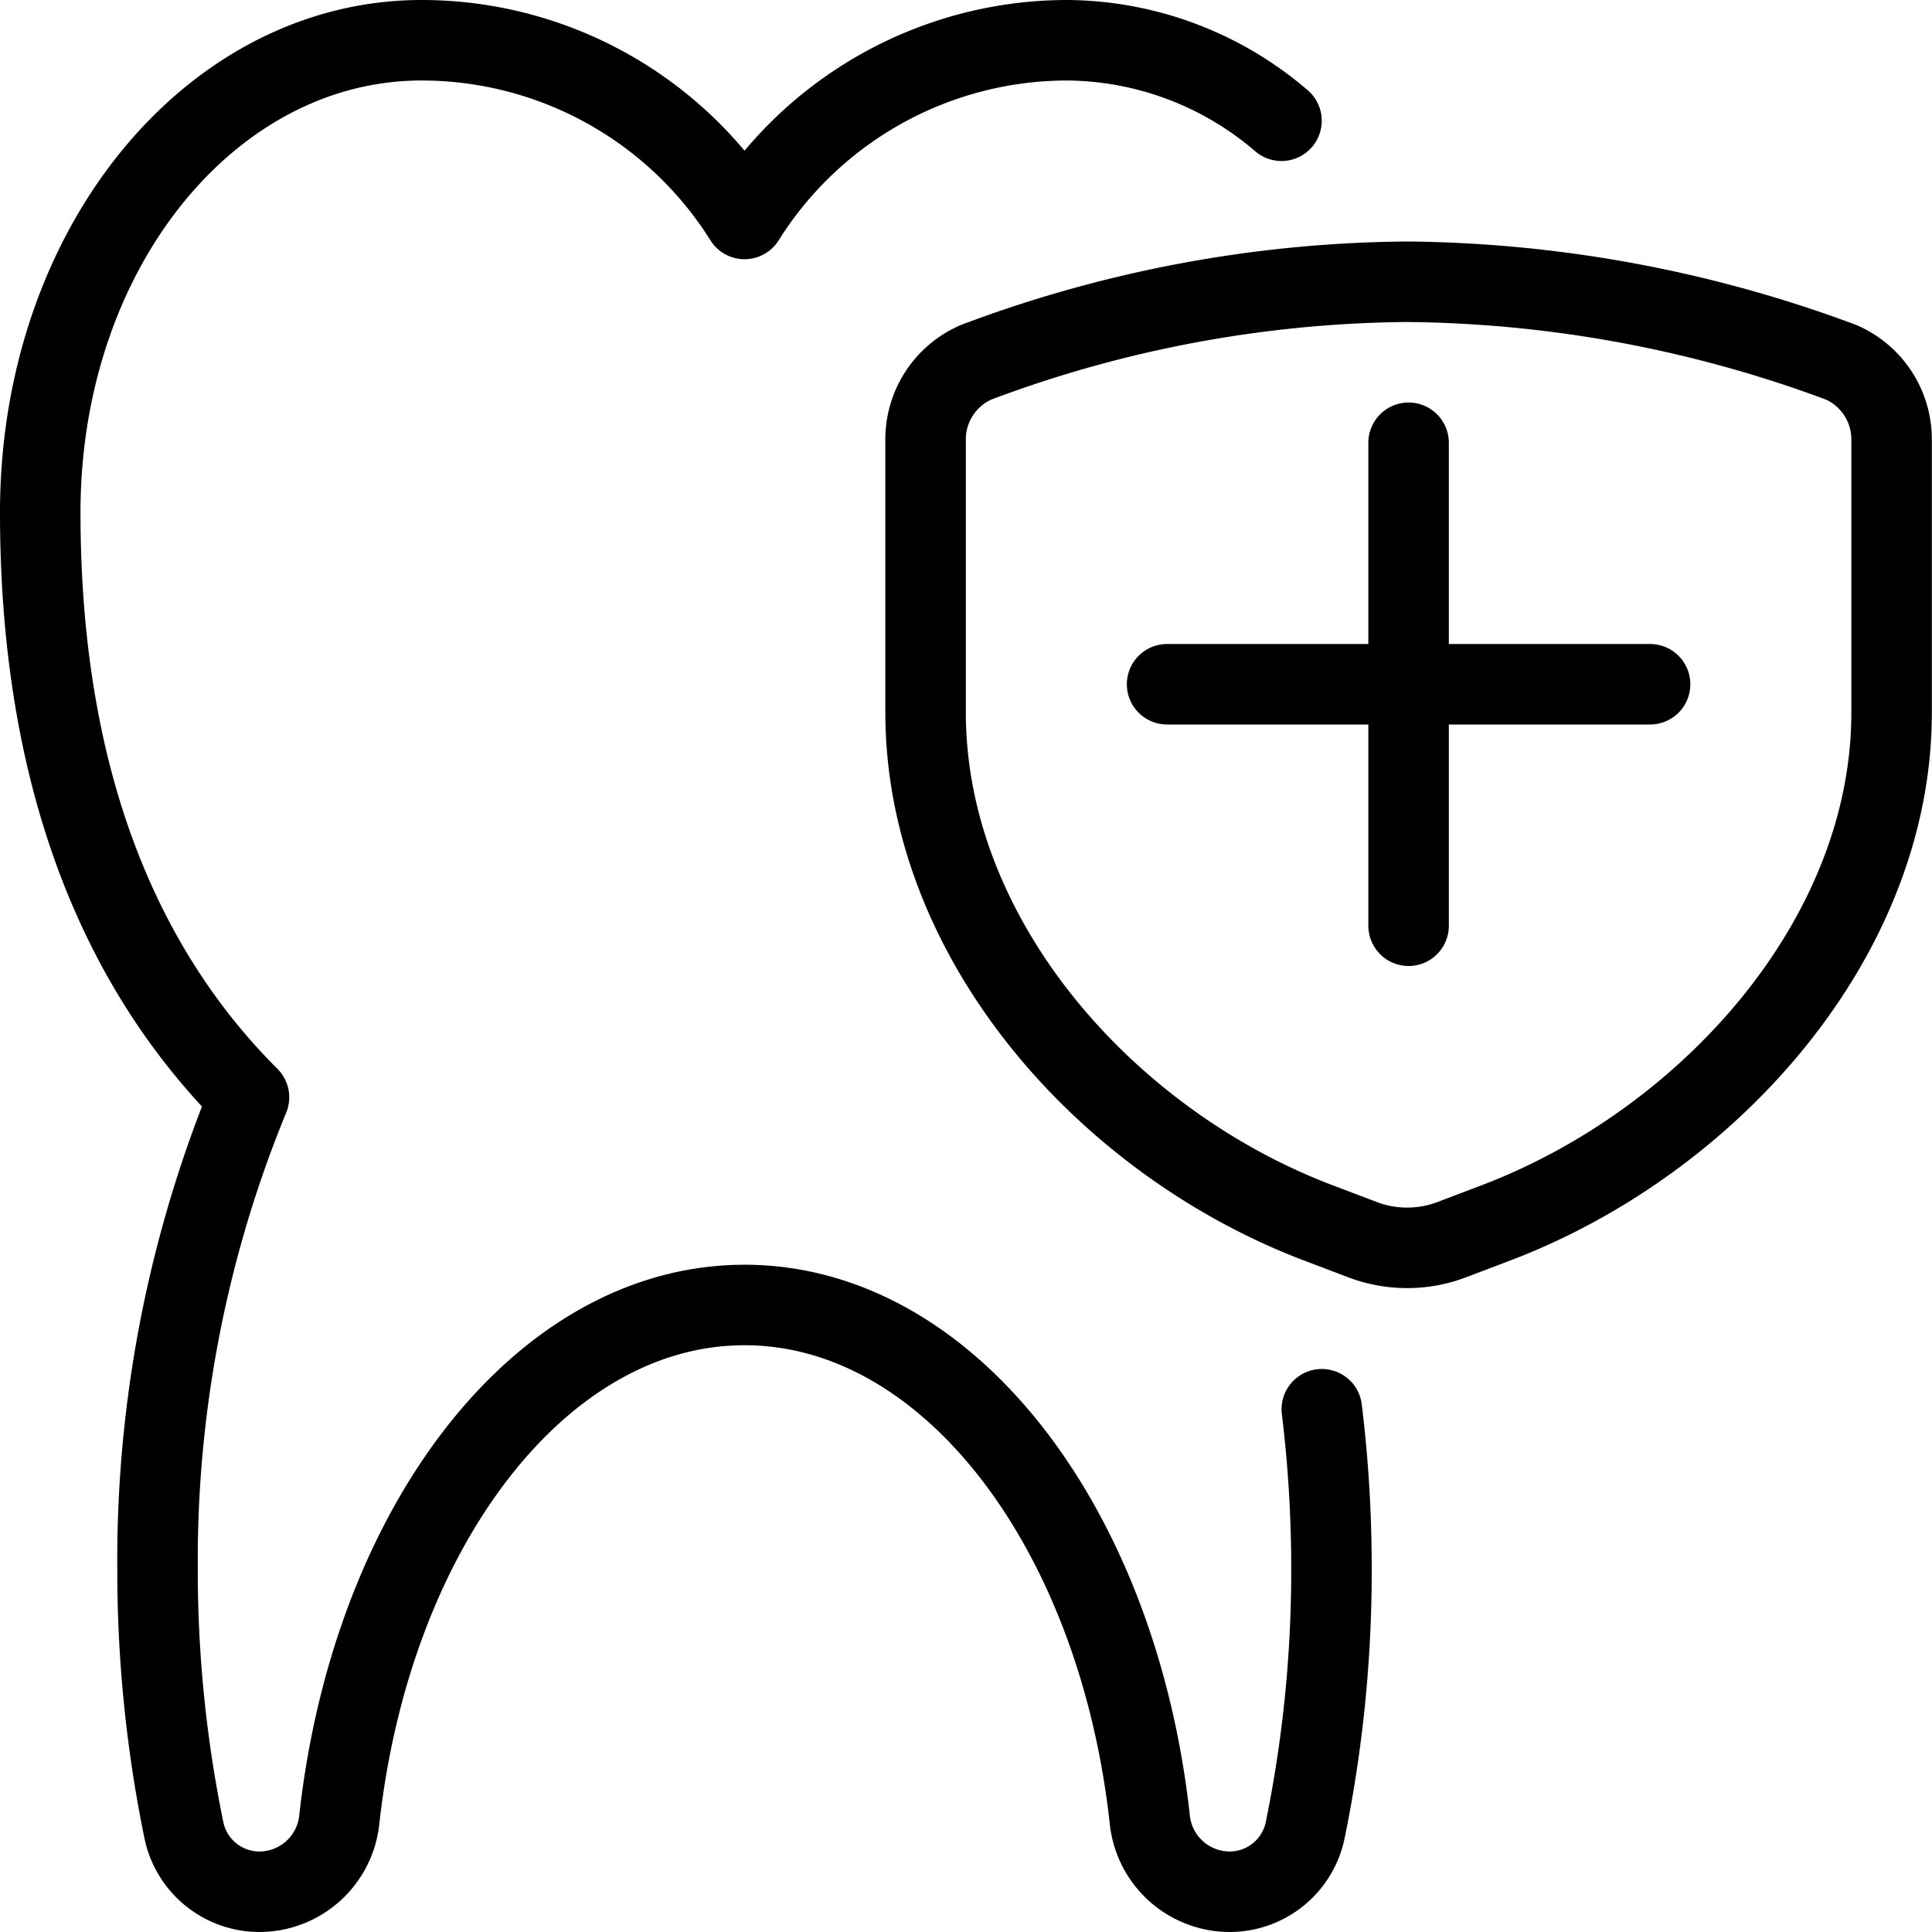
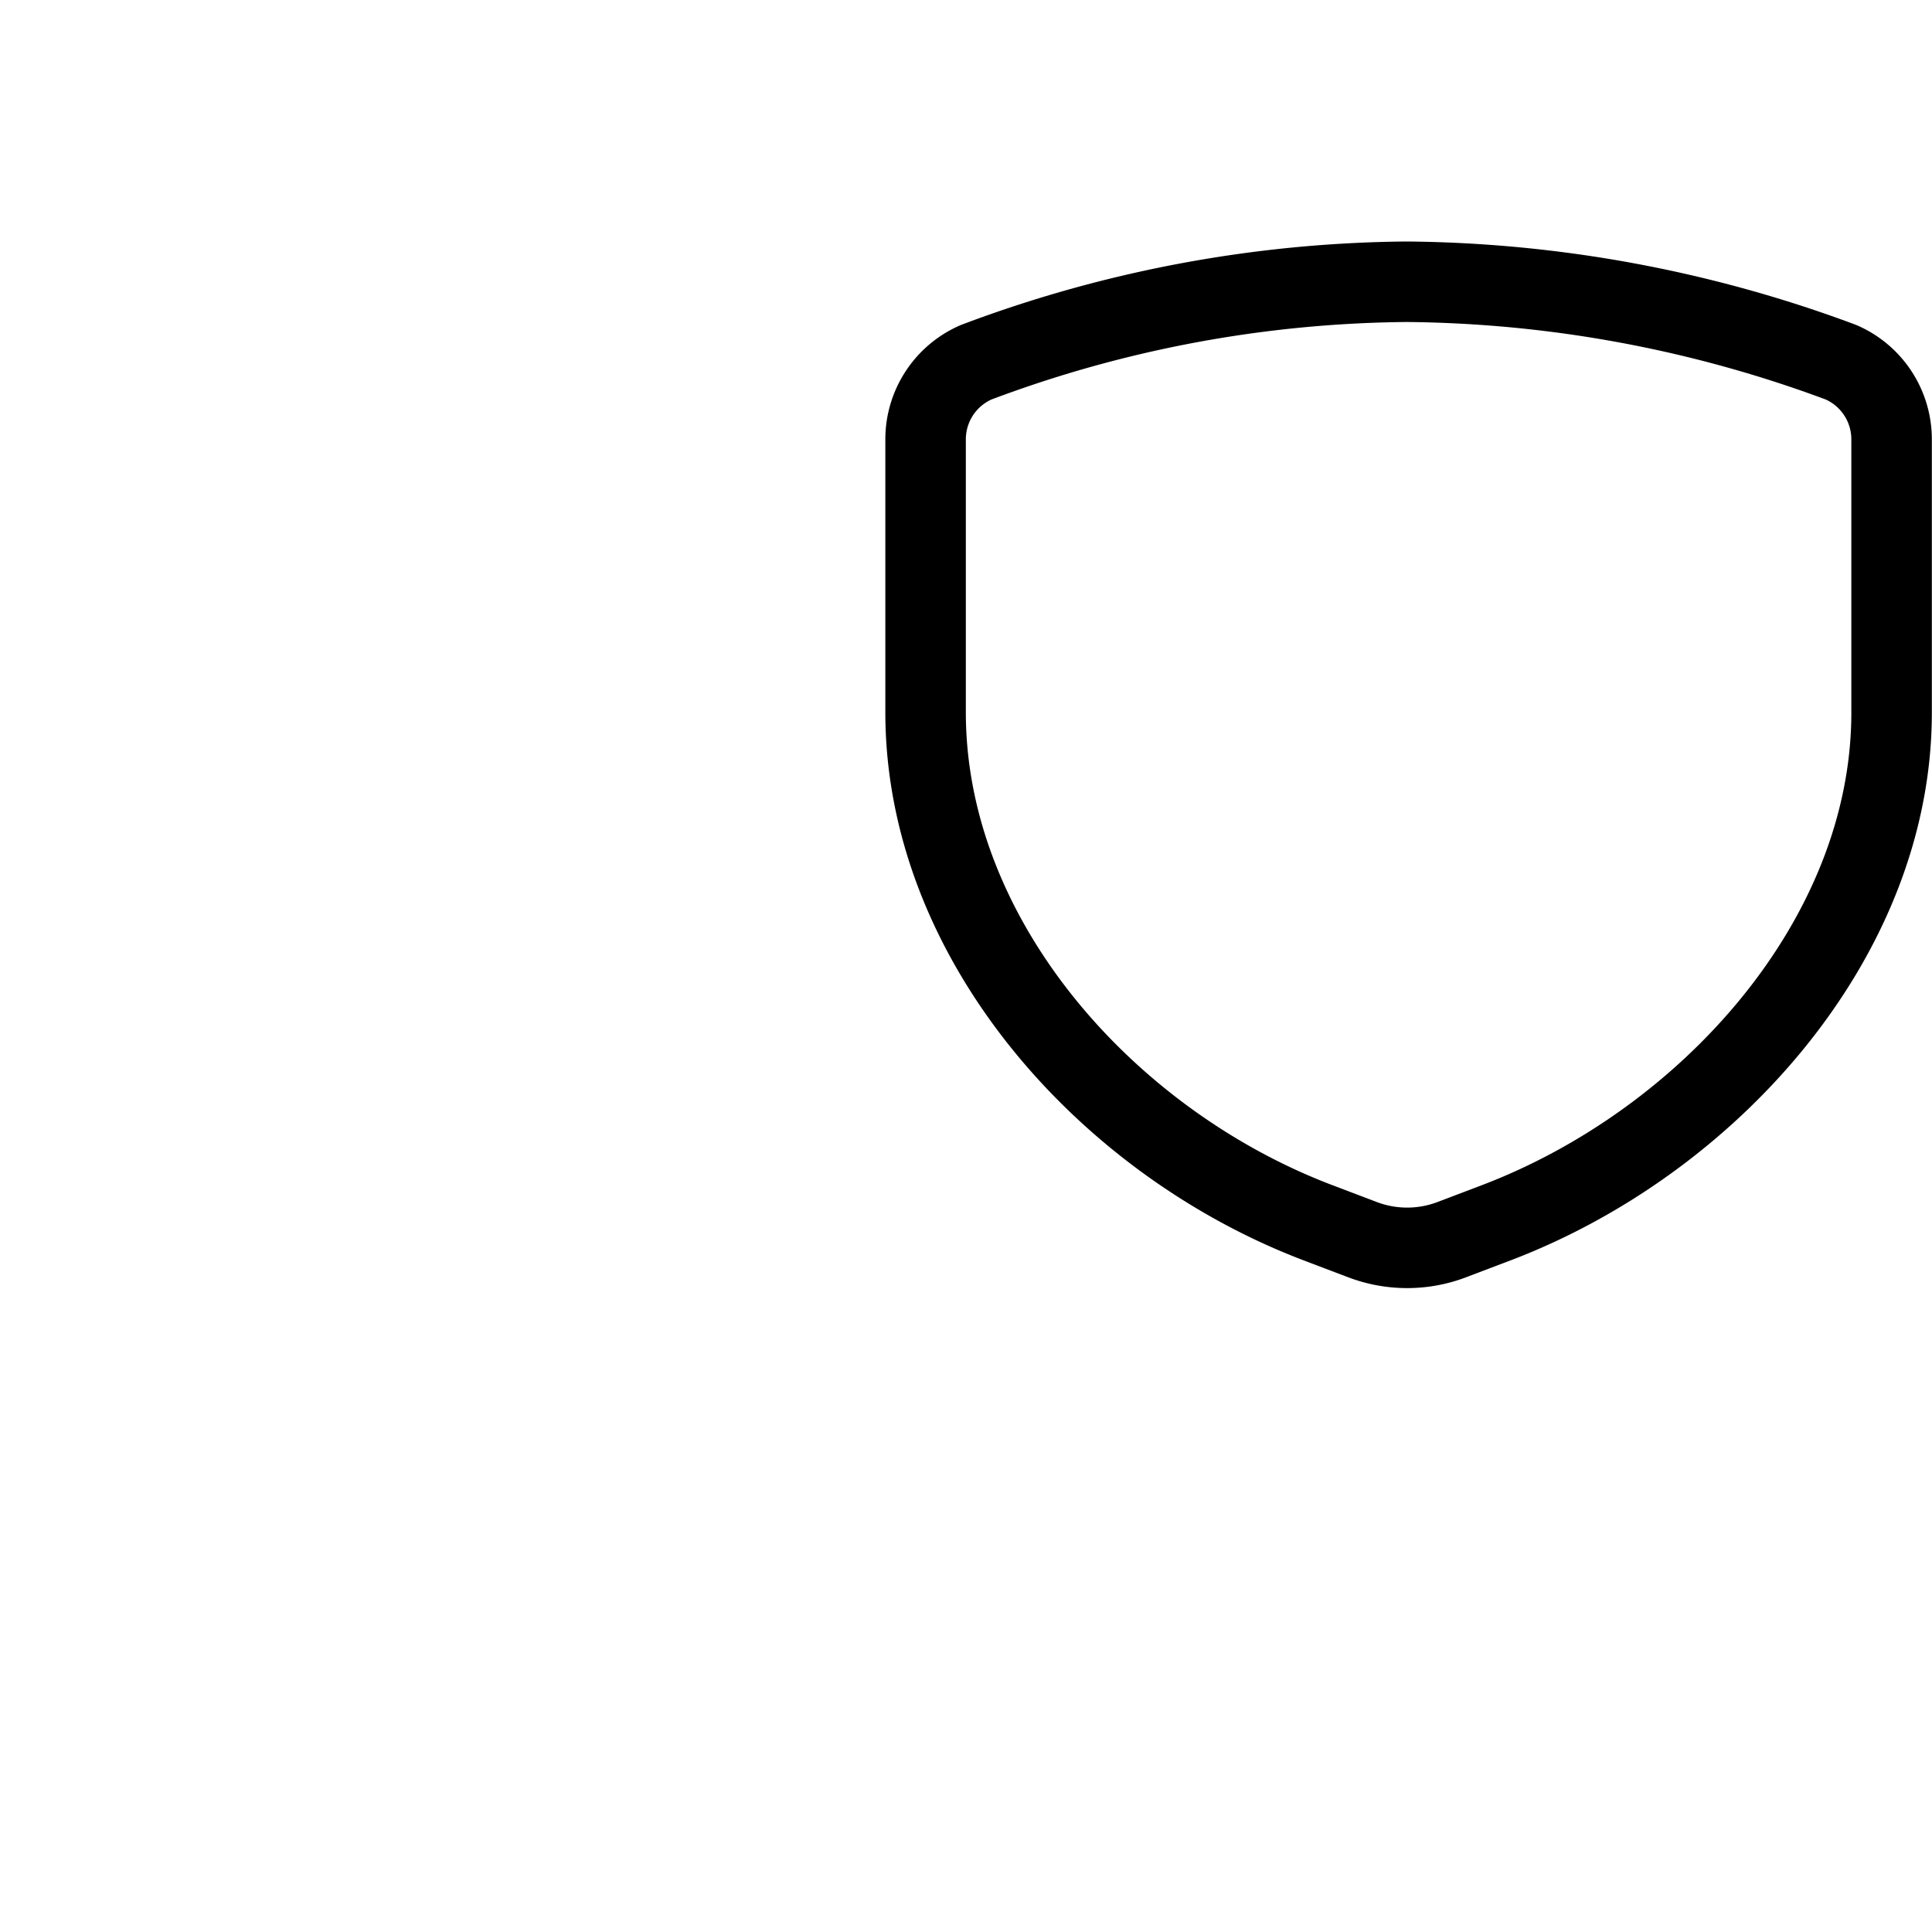
<svg xmlns="http://www.w3.org/2000/svg" viewBox="0 0 24 24">
  <g transform="matrix(1,0,0,1,0,0)">
-     <path d="M15.919,1.5a4.127,4.127,0,0,0-2.66-1,4.735,4.735,0,0,0-4.01,2.22A4.735,4.735,0,0,0,5.238.5C2.622.5.5,3.086.5,6.366c0,3.549,1.138,5.814,2.593,7.265a15.118,15.118,0,0,0-1.136,5.858,16.028,16.028,0,0,0,.328,3.249.959.959,0,0,0,.937.762,1,1,0,0,0,.992-.889c.4-3.634,2.5-6.4,5.035-6.4s4.639,2.768,5.035,6.4a1,1,0,0,0,.992.889.959.959,0,0,0,.937-.762,16.029,16.029,0,0,0,.327-3.249,16.273,16.273,0,0,0-.12-1.983" fill="none" stroke="#000000" stroke-linecap="round" stroke-linejoin="round" />
-     <path d="M17.498 5.5L17.498 11.5" fill="none" stroke="#000000" stroke-linecap="round" stroke-linejoin="round" />
-     <path d="M20.498 8.5L14.498 8.5" fill="none" stroke="#000000" stroke-linecap="round" stroke-linejoin="round" />
    <path d="M18.033,15.4l.553-.21c2.63-1,4.912-3.524,4.912-6.338V5.456A1.044,1.044,0,0,0,22.87,4.5a15.814,15.814,0,0,0-5.394-1,15.516,15.516,0,0,0-5.35,1,1.044,1.044,0,0,0-.628.958V8.849c0,2.814,2.238,5.336,4.868,6.338l.553.21A1.561,1.561,0,0,0,18.033,15.4Z" fill="none" stroke="#000000" stroke-linecap="round" stroke-linejoin="round" />
  </g>
</svg>